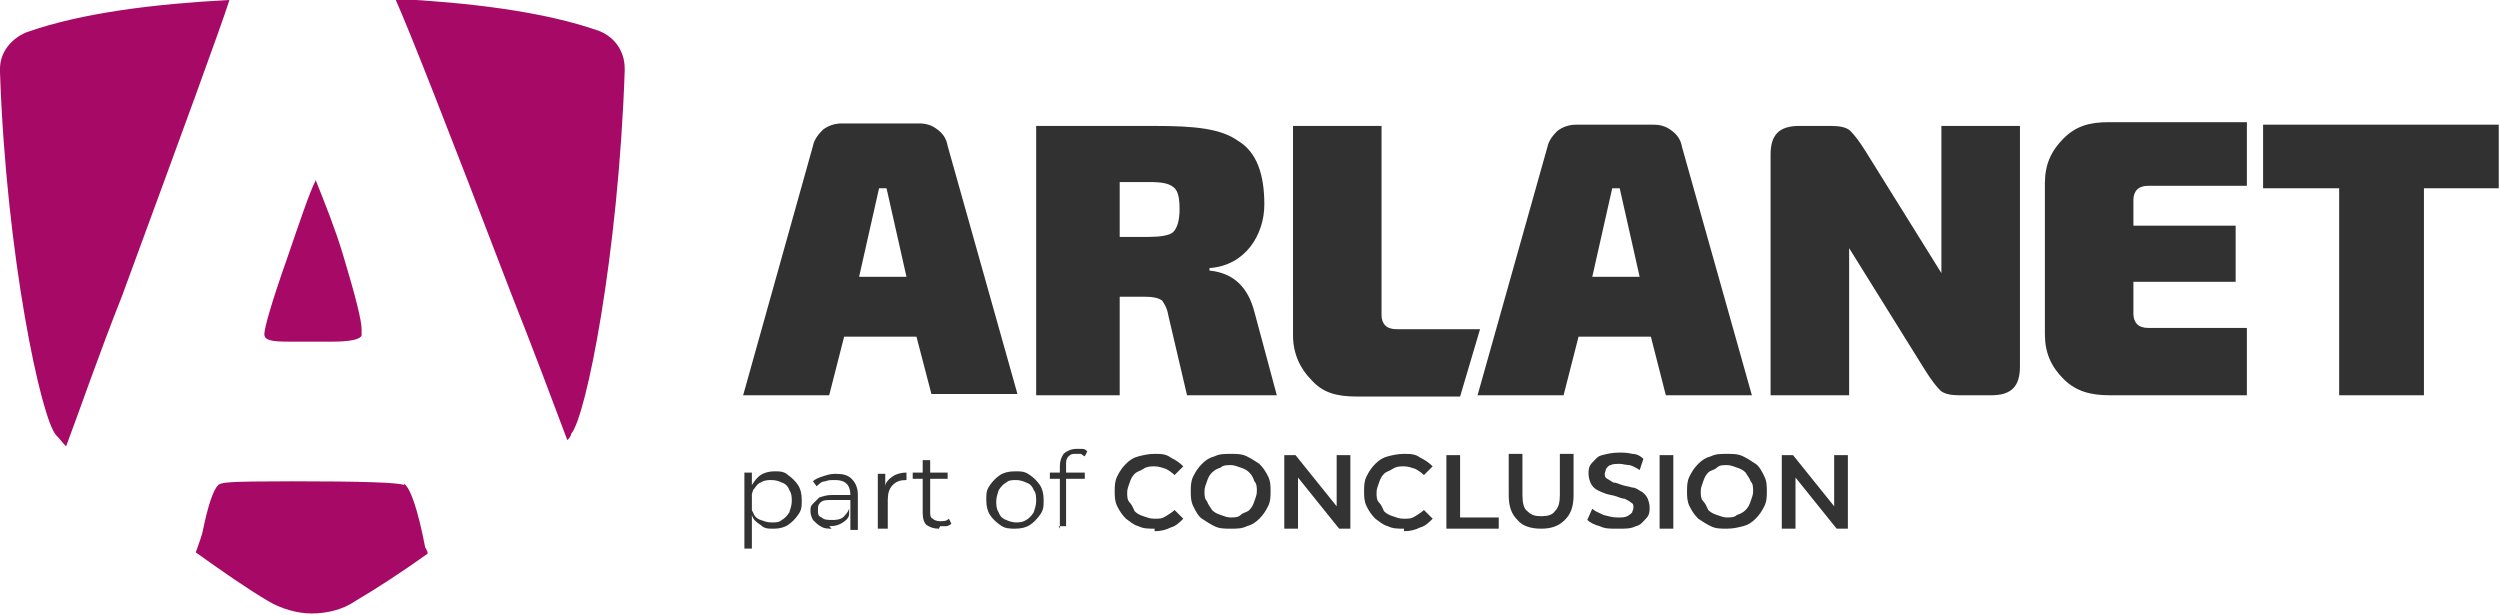
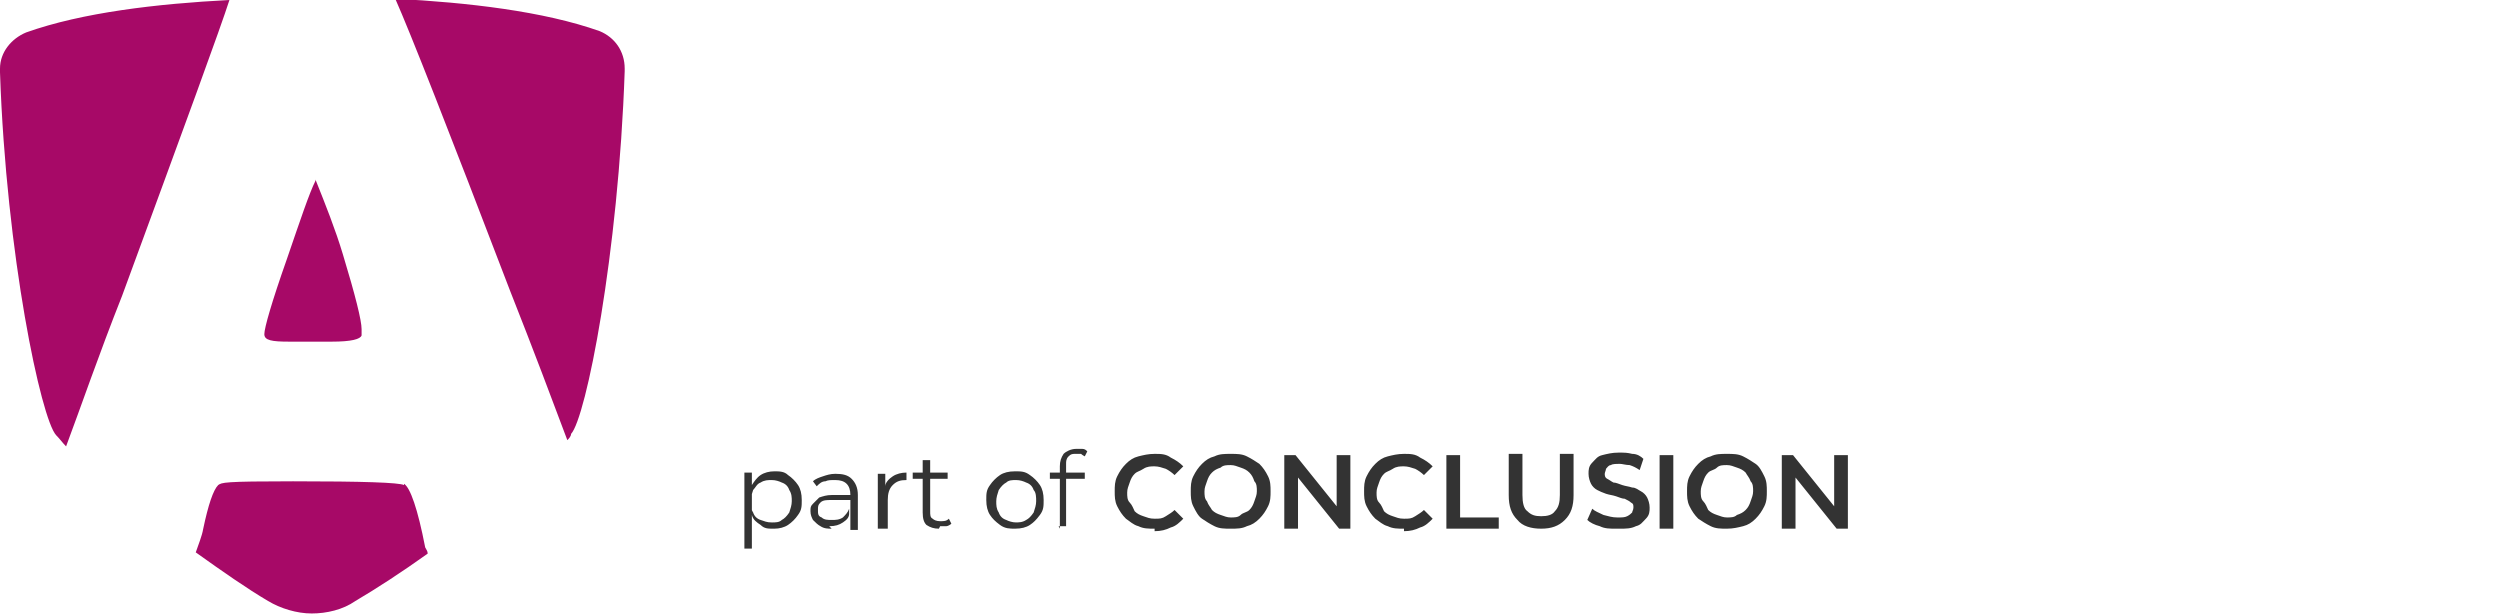
<svg xmlns="http://www.w3.org/2000/svg" id="Layer_1" data-name="Layer 1" version="1.1" viewBox="0 0 200.5 49.3">
  <defs>
    <style>.cls-1{isolation:isolate}.cls-2,.cls-4{fill:#333;stroke-width:0}.cls-4{fill:#313131}</style>
  </defs>
  <path fill="#a70967" stroke-width="0" d="M32.4 38.9c-.4-.2-3.3-.3-8.9-.3s-5.7.1-6 .3c-.4.4-.8 1.6-1.2 3.5-.1.6-.4 1.3-.6 1.9 2.1 1.5 4.1 2.9 5.8 3.9 1 .6 2.3 1 3.5 1 1.2 0 2.5-.3 3.5-1 1.7-1 3.7-2.3 5.8-3.8 0-.2-.1-.3-.2-.5-.6-3.1-1.2-4.8-1.7-5.1ZM18.4 0C12.6.3 6.6 1 2.1 2.6.9 3.1 0 4.2 0 5.5v.3c.5 14.7 3.3 27.8 4.5 29.1.3.3.5.6.8.9 1.2-3.2 2.6-7.3 4.5-12.1 5-13.6 7.9-21.5 8.6-23.7Zm31.7 5.8v-.3c0-1.4-.8-2.5-2-3C43.6.9 37.5.2 31.7-.1c1.2 2.7 4.3 10.6 9.2 23.4 1.9 4.8 3.4 8.8 4.6 12 .1-.1.3-.3.3-.5 1.2-1.3 3.8-14.4 4.3-29.1Zm-24.8 8.7c-.5 1-1.2 3.1-2.3 6.3-1.2 3.4-1.8 5.5-1.8 6s.6.6 2 .6h3.4c1.6 0 2.3-.2 2.4-.5v-.5c0-.7-.5-2.7-1.5-6-.6-2-1.4-4-2.2-6Z" />
  <g id="Part_of" class="cls-1" data-name="Part of">
    <g class="cls-1">
      <path d="M59.7 44v-6.1h.6V44h-.6Zm2.3-1.6c-.4 0-.7 0-1-.3-.3-.2-.6-.4-.7-.8-.2-.3-.3-.7-.3-1.2s0-.9.3-1.2c.2-.3.4-.6.7-.8.3-.2.7-.3 1.1-.3s.8 0 1.1.3c.3.2.6.5.8.8.2.3.3.7.3 1.2s0 .8-.3 1.2c-.2.3-.5.6-.8.8-.3.2-.7.3-1.1.3Zm-.1-.5c.3 0 .6 0 .8-.2.2-.1.4-.3.6-.6.1-.3.2-.6.2-.9s0-.6-.2-.9c-.1-.3-.3-.5-.6-.6-.2-.1-.5-.2-.8-.2s-.6 0-.9.2c-.3.1-.4.4-.6.6-.1.3-.2.6-.2.9s0 .6.2.9c.1.3.3.5.6.6.3.1.5.2.9.2ZM66.7 42.4c-.3 0-.6 0-.9-.2-.2-.1-.4-.3-.6-.5-.1-.2-.2-.4-.2-.7s0-.4.2-.6l.5-.5c.3-.1.6-.2 1-.2h1.5v.4h-1.5c-.4 0-.7 0-.9.2-.2.2-.2.3-.2.6s0 .5.3.6c.2.2.5.2.8.2s.6 0 .9-.2c.2-.2.4-.4.5-.7v.4c0 .3-.2.5-.5.7-.3.2-.6.3-1.1.3Zm1.5 0v-2.7c0-.4-.1-.7-.3-.9-.2-.2-.5-.3-.9-.3s-.6 0-.8.1c-.3 0-.5.2-.7.4l-.3-.4c.2-.2.5-.3.8-.4.3-.1.6-.2 1-.2.6 0 1 .1 1.3.4.3.3.5.7.5 1.3v2.8h-.6ZM70.4 42.4V38h.6v1.2-.2c0-.3.3-.6.6-.8.3-.2.7-.3 1.1-.3v.6c-.5 0-.8.1-1.1.4-.3.3-.4.7-.4 1.2v2.3h-.6ZM73.2 38.4v-.5H76v.5h-2.8Zm2.1 4c-.4 0-.7-.1-1-.3-.2-.2-.3-.5-.3-1v-4.2h.6V41c0 .3 0 .5.2.6.1.1.3.2.6.2s.5 0 .7-.2l.2.4c-.1.1-.3.2-.4.2h-.5ZM81.4 42.4c-.4 0-.8 0-1.2-.3s-.6-.5-.8-.8c-.2-.3-.3-.7-.3-1.2s0-.8.3-1.2c.2-.3.5-.6.8-.8.3-.2.7-.3 1.2-.3s.8 0 1.2.3c.3.2.6.5.8.8.2.3.3.7.3 1.2s0 .8-.3 1.2-.5.6-.8.8c-.3.2-.7.3-1.2.3Zm0-.5c.3 0 .6 0 .9-.2.2-.1.4-.3.6-.6.1-.3.2-.6.2-.9s0-.7-.2-.9c-.1-.3-.3-.5-.6-.6-.2-.1-.5-.2-.8-.2s-.6 0-.8.2c-.2.1-.4.3-.6.6-.1.3-.2.6-.2.9s0 .6.2.9c.1.3.3.5.6.6.2.1.5.2.8.2ZM84.2 38.4v-.5H87v.5h-2.8Zm.8 4v-5c0-.4.1-.7.3-1 .2-.2.6-.4 1-.4h.5c.2 0 .3.1.4.2l-.2.4s-.2-.1-.3-.2h-.4c-.3 0-.4 0-.6.2s-.2.4-.2.6v5h-.6Z" class="cls-2" />
    </g>
    <g class="cls-1">
      <path d="M92.6 42.4c-.5 0-.9 0-1.3-.2-.4-.1-.7-.4-1-.6-.3-.3-.5-.6-.7-1-.2-.4-.2-.8-.2-1.2s0-.8.2-1.2c.2-.4.4-.7.7-1 .3-.3.6-.5 1-.6.4-.1.8-.2 1.3-.2s.9 0 1.3.3c.4.2.7.4 1 .7l-.7.7c-.2-.2-.5-.4-.7-.5-.3-.1-.6-.2-.9-.2s-.6 0-.9.2-.5.2-.7.4c-.2.2-.3.4-.4.7-.1.3-.2.5-.2.8s0 .6.2.8.3.5.4.7c.2.2.4.3.7.4s.5.2.9.2.6 0 .9-.2.5-.3.7-.5l.7.7c-.3.3-.6.6-1 .7-.4.2-.8.3-1.3.3ZM98.7 42.4c-.5 0-.9 0-1.3-.2s-.7-.4-1-.6-.5-.6-.7-1-.2-.8-.2-1.2 0-.8.2-1.2.4-.7.7-1 .6-.5 1-.6c.4-.2.8-.2 1.3-.2s.9 0 1.3.2.7.4 1 .6c.3.3.5.6.7 1 .2.4.2.8.2 1.2s0 .8-.2 1.2c-.2.4-.4.7-.7 1-.3.3-.6.5-1 .6-.4.2-.8.2-1.3.2Zm0-.9c.3 0 .6 0 .8-.2s.5-.2.7-.4c.2-.2.3-.4.4-.7.1-.3.2-.5.2-.8s0-.6-.2-.8c-.1-.3-.2-.5-.4-.7-.2-.2-.4-.3-.7-.4s-.5-.2-.8-.2-.6 0-.8.2c-.3.1-.5.2-.7.4-.2.2-.3.4-.4.7-.1.3-.2.5-.2.8s0 .6.2.8c.1.3.3.5.4.7.2.2.4.3.7.4.3.1.5.2.8.2ZM103 42.4v-5.9h.9l3.7 4.6h-.4v-4.6h1.1v5.9h-.9l-3.7-4.6h.4v4.6H103ZM112.6 42.4c-.5 0-.9 0-1.3-.2-.4-.1-.7-.4-1-.6-.3-.3-.5-.6-.7-1-.2-.4-.2-.8-.2-1.2s0-.8.2-1.2c.2-.4.4-.7.7-1 .3-.3.6-.5 1-.6.4-.1.8-.2 1.3-.2s.9 0 1.3.3c.4.2.7.4 1 .7l-.7.7c-.2-.2-.5-.4-.7-.5-.3-.1-.6-.2-.9-.2s-.6 0-.9.2-.5.2-.7.4c-.2.2-.3.4-.4.7-.1.3-.2.5-.2.8s0 .6.2.8.3.5.4.7c.2.2.4.3.7.4s.5.2.9.2.6 0 .9-.2.5-.3.7-.5l.7.7c-.3.3-.6.6-1 .7-.4.2-.8.3-1.3.3ZM116 42.4v-5.9h1.1v5h3.1v.9H116ZM123.6 42.4c-.8 0-1.5-.2-1.9-.7-.5-.5-.7-1.1-.7-2v-3.3h1.1v3.3c0 .6.1 1.1.4 1.3.3.3.6.4 1.1.4s.9-.1 1.1-.4c.3-.3.4-.7.4-1.3v-3.3h1.1v3.3c0 .9-.2 1.5-.7 2-.5.5-1.1.7-1.9.7ZM129.6 42.4c-.5 0-.9 0-1.3-.2-.4-.1-.8-.3-1-.5l.4-.9c.2.2.5.3.9.5.4.1.7.2 1.1.2s.6 0 .8-.1.3-.2.4-.3c0-.1.1-.2.1-.4s0-.3-.2-.4c-.1-.1-.3-.2-.5-.3-.2 0-.4-.1-.7-.2s-.5-.1-.8-.2-.5-.2-.7-.3c-.2-.1-.4-.3-.5-.5-.1-.2-.2-.5-.2-.8s0-.6.3-.9.4-.5.8-.6.8-.2 1.3-.2.7 0 1.1.1c.4 0 .7.2.9.4l-.3.9c-.3-.2-.5-.3-.8-.4-.3 0-.6-.1-.8-.1s-.6 0-.7.1c-.2 0-.3.2-.4.3 0 .1-.1.3-.1.4s0 .3.2.4.3.2.5.3c.2 0 .4.1.7.2s.5.1.8.2c.3 0 .5.2.7.3.2.1.4.3.5.5.1.2.2.5.2.8s0 .6-.3.9-.4.5-.8.6c-.4.2-.8.2-1.3.2ZM133.1 42.4v-5.9h1.1v5.9h-1.1ZM138.5 42.4c-.5 0-.9 0-1.3-.2s-.7-.4-1-.6c-.3-.3-.5-.6-.7-1-.2-.4-.2-.8-.2-1.2s0-.8.2-1.2c.2-.4.4-.7.7-1 .3-.3.6-.5 1-.6.4-.2.8-.2 1.3-.2s.9 0 1.3.2.7.4 1 .6.5.6.7 1 .2.8.2 1.2 0 .8-.2 1.2c-.2.4-.4.7-.7 1-.3.3-.6.5-1 .6s-.8.2-1.3.2Zm0-.9c.3 0 .6 0 .8-.2.3-.1.5-.2.7-.4.2-.2.3-.4.4-.7.1-.3.2-.5.2-.8s0-.6-.2-.8c-.1-.3-.3-.5-.4-.7-.2-.2-.4-.3-.7-.4-.3-.1-.5-.2-.8-.2s-.6 0-.8.2-.5.2-.7.4-.3.4-.4.7-.2.5-.2.8 0 .6.2.8.3.5.4.7c.2.2.4.3.7.4s.5.2.8.2ZM142.9 42.4v-5.9h.9l3.7 4.6h-.4v-4.6h1.1v5.9h-.9l-3.7-4.6h.4v4.6h-1.1Z" class="cls-2" />
    </g>
  </g>
-   <path d="M73.7 27h-6l-1.2 4.7h-6.9l5.6-20c.1-.5.4-.9.8-1.3.4-.3.9-.5 1.5-.5h6.2c.5 0 1 .1 1.5.5.4.3.7.7.8 1.3l5.6 19.9h-6.9L73.5 27Zm-1-4.8-1.6-7.1h-.6l-1.6 7.1h3.8ZM102.4 31.7h-7.2l-1.5-6.4c-.1-.6-.3-.9-.5-1.2-.3-.2-.7-.3-1.3-.3h-2.1v7.9h-6.7V10.1h9.5c3.2 0 5.3.2 6.7 1.2 1.5.9 2.1 2.7 2.1 5.1s-1.5 4.9-4.4 5.1v.2c2 .2 3.1 1.4 3.6 3.3l1.8 6.7ZM89.8 19h2.3c.9 0 1.7-.1 2-.4.3-.3.5-.9.5-1.8s-.1-1.5-.5-1.8-.9-.4-2-.4h-2.3V19ZM110.8 10.1v15.2c0 .3.1.6.3.8s.5.3.9.3h6.7l-1.6 5.4h-8.3c-1.6 0-2.7-.3-3.6-1.3-.9-.9-1.5-2.1-1.5-3.6V10.1h6.9ZM132.6 27h-6l-1.2 4.7h-6.9l5.6-19.9c.1-.5.4-.9.8-1.3.4-.3.9-.5 1.5-.5h6.2c.5 0 1 .1 1.5.5.4.3.7.7.8 1.3l5.6 19.9h-6.9l-1.2-4.7Zm-1.1-4.8-1.6-7.1h-.6l-1.6 7.1h3.8ZM162 10.1v19.3c0 1.6-.7 2.3-2.3 2.3h-2.6c-.6 0-1.2-.1-1.5-.4-.3-.3-.7-.8-1.2-1.6l-6.1-9.8v11.8H142V12.4c0-1.6.7-2.3 2.3-2.3h2.6c.6 0 1.2.1 1.5.4s.7.8 1.2 1.6l6.1 9.8V10.1h6.3ZM180.2 26.6v5.1h-11c-1.5 0-2.7-.3-3.7-1.3s-1.5-2.1-1.5-3.6V14.7c0-1.5.5-2.6 1.5-3.6s2.1-1.3 3.6-1.3h11.1v5.1h-7.9c-.4 0-.7.1-.9.3s-.3.5-.3.8v2.1h8.2v4.5h-8.2v2.6c0 .3.1.6.3.8s.5.3.9.3h7.9ZM200.5 15.1h-6.1v16.6h-6.8V15.1h-6.1V10h18.9v5.1Z" class="cls-4" />
</svg>